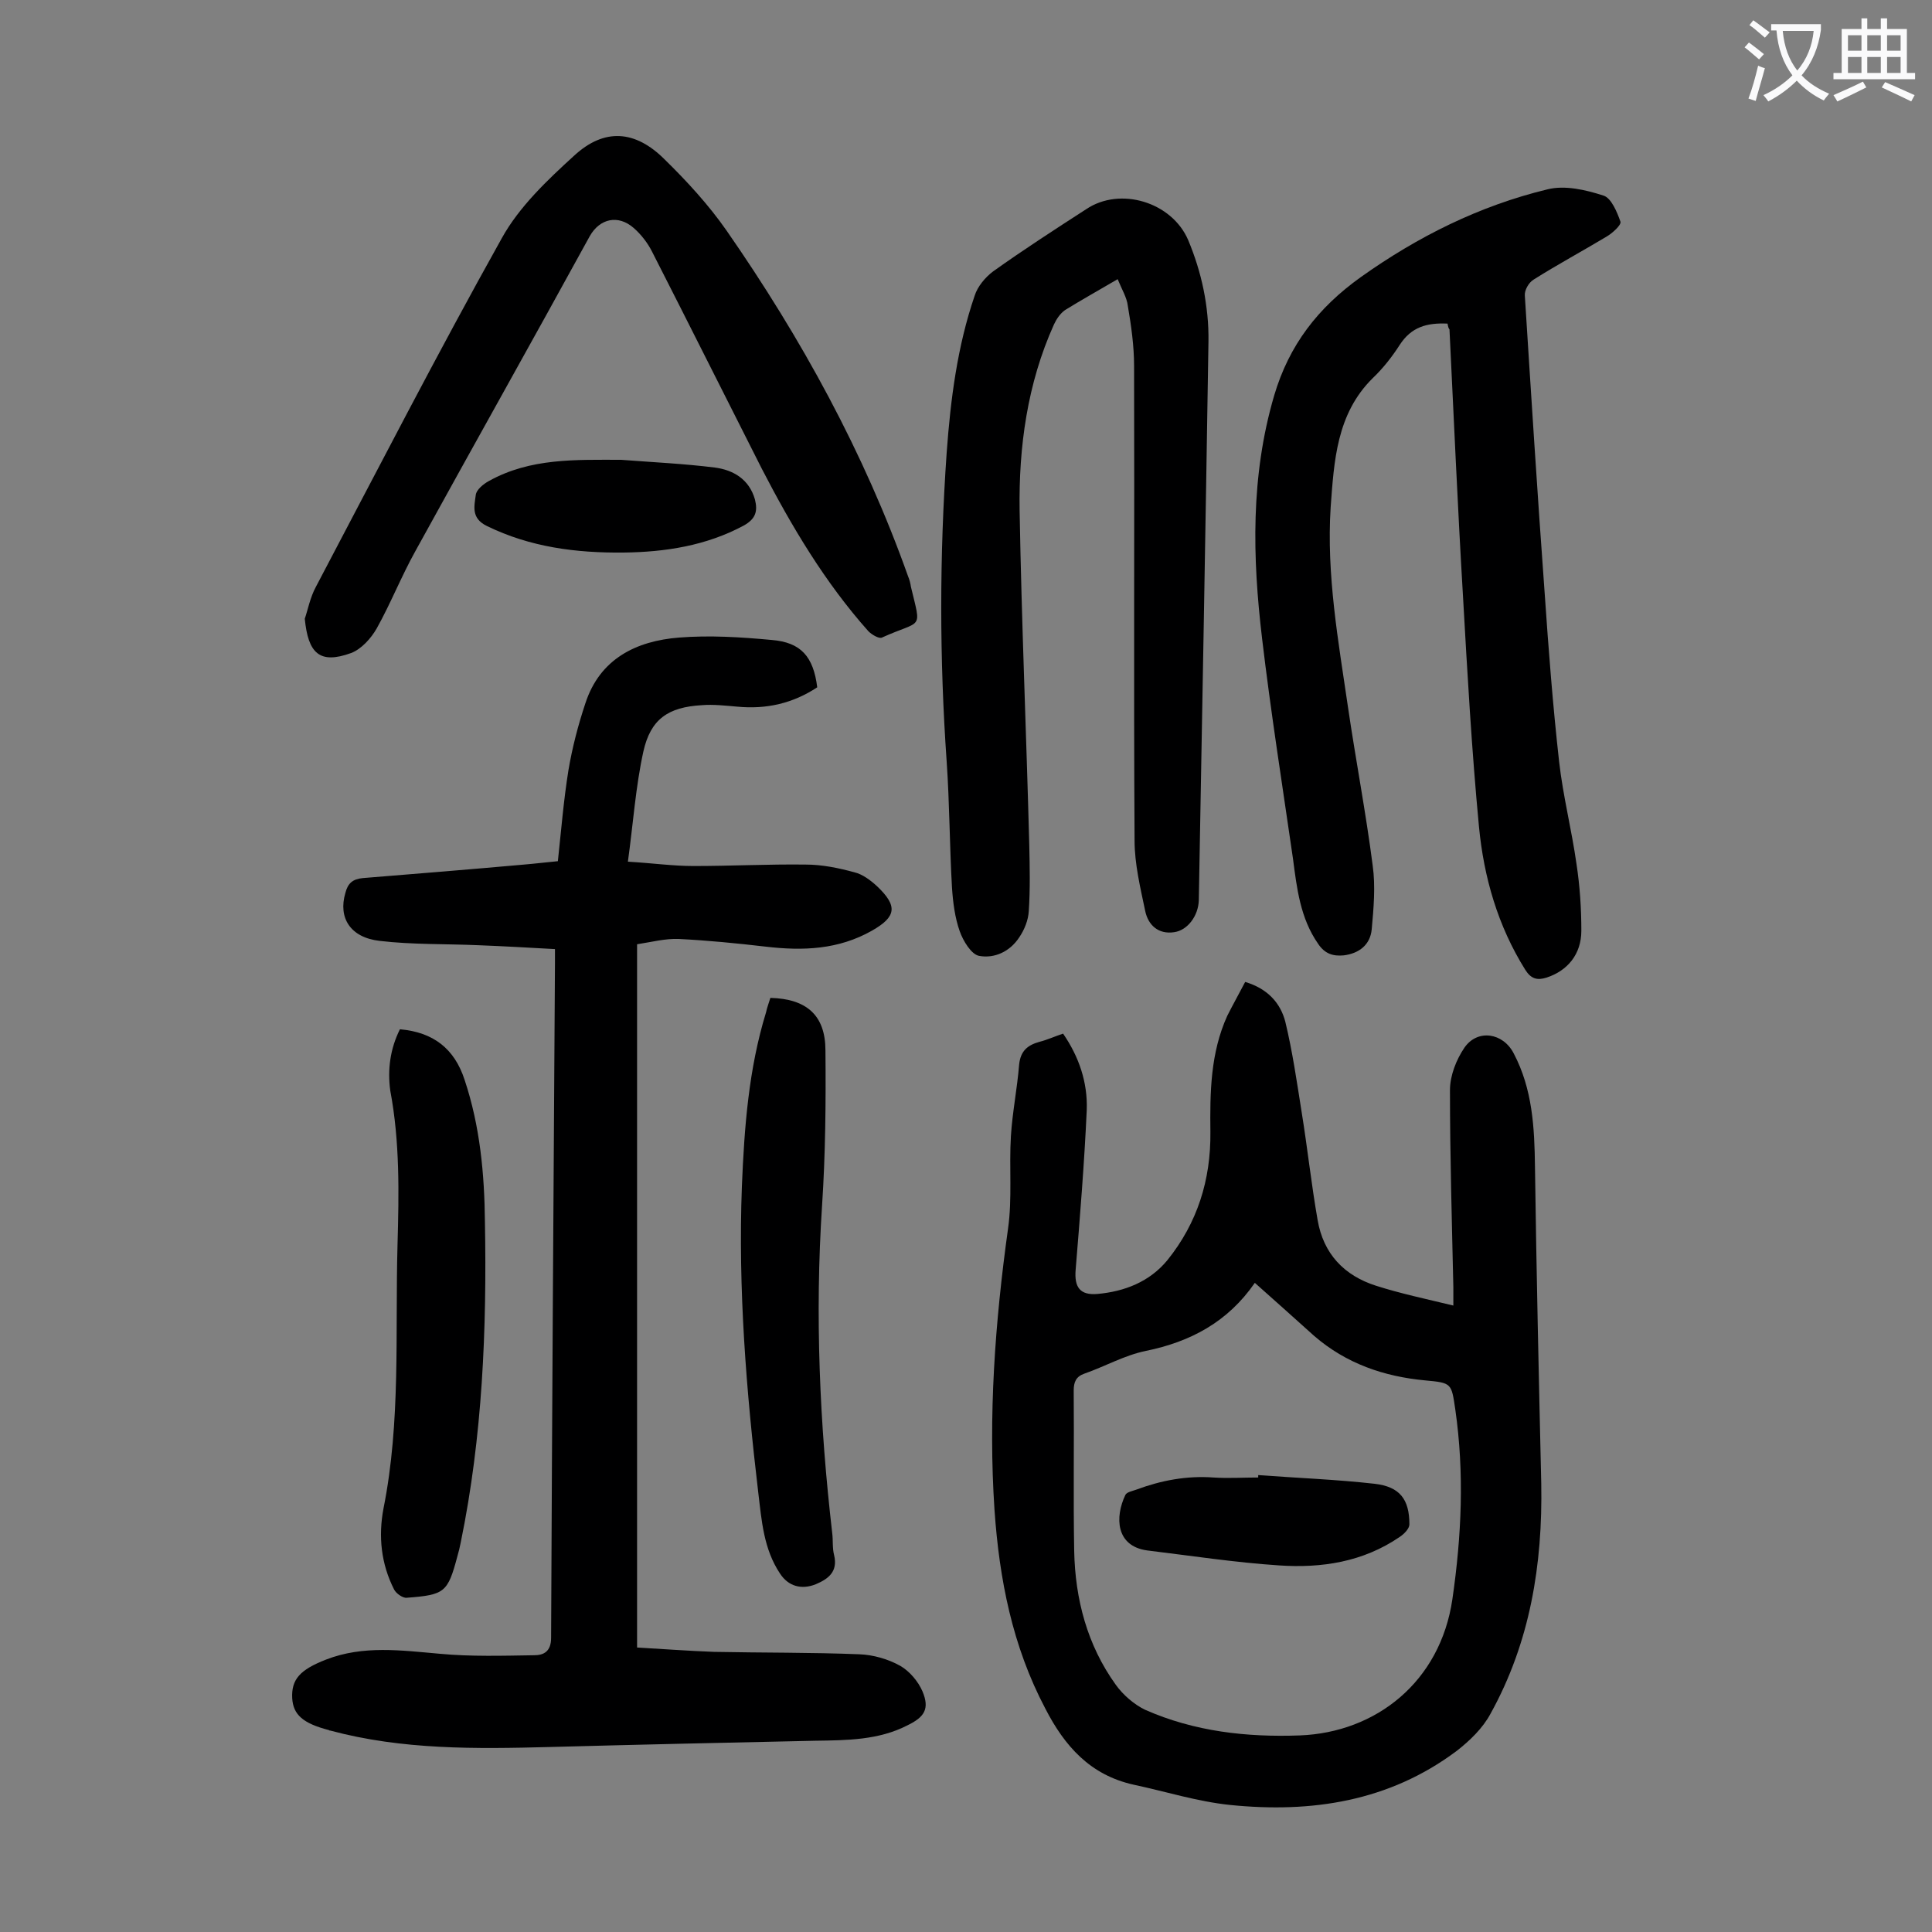
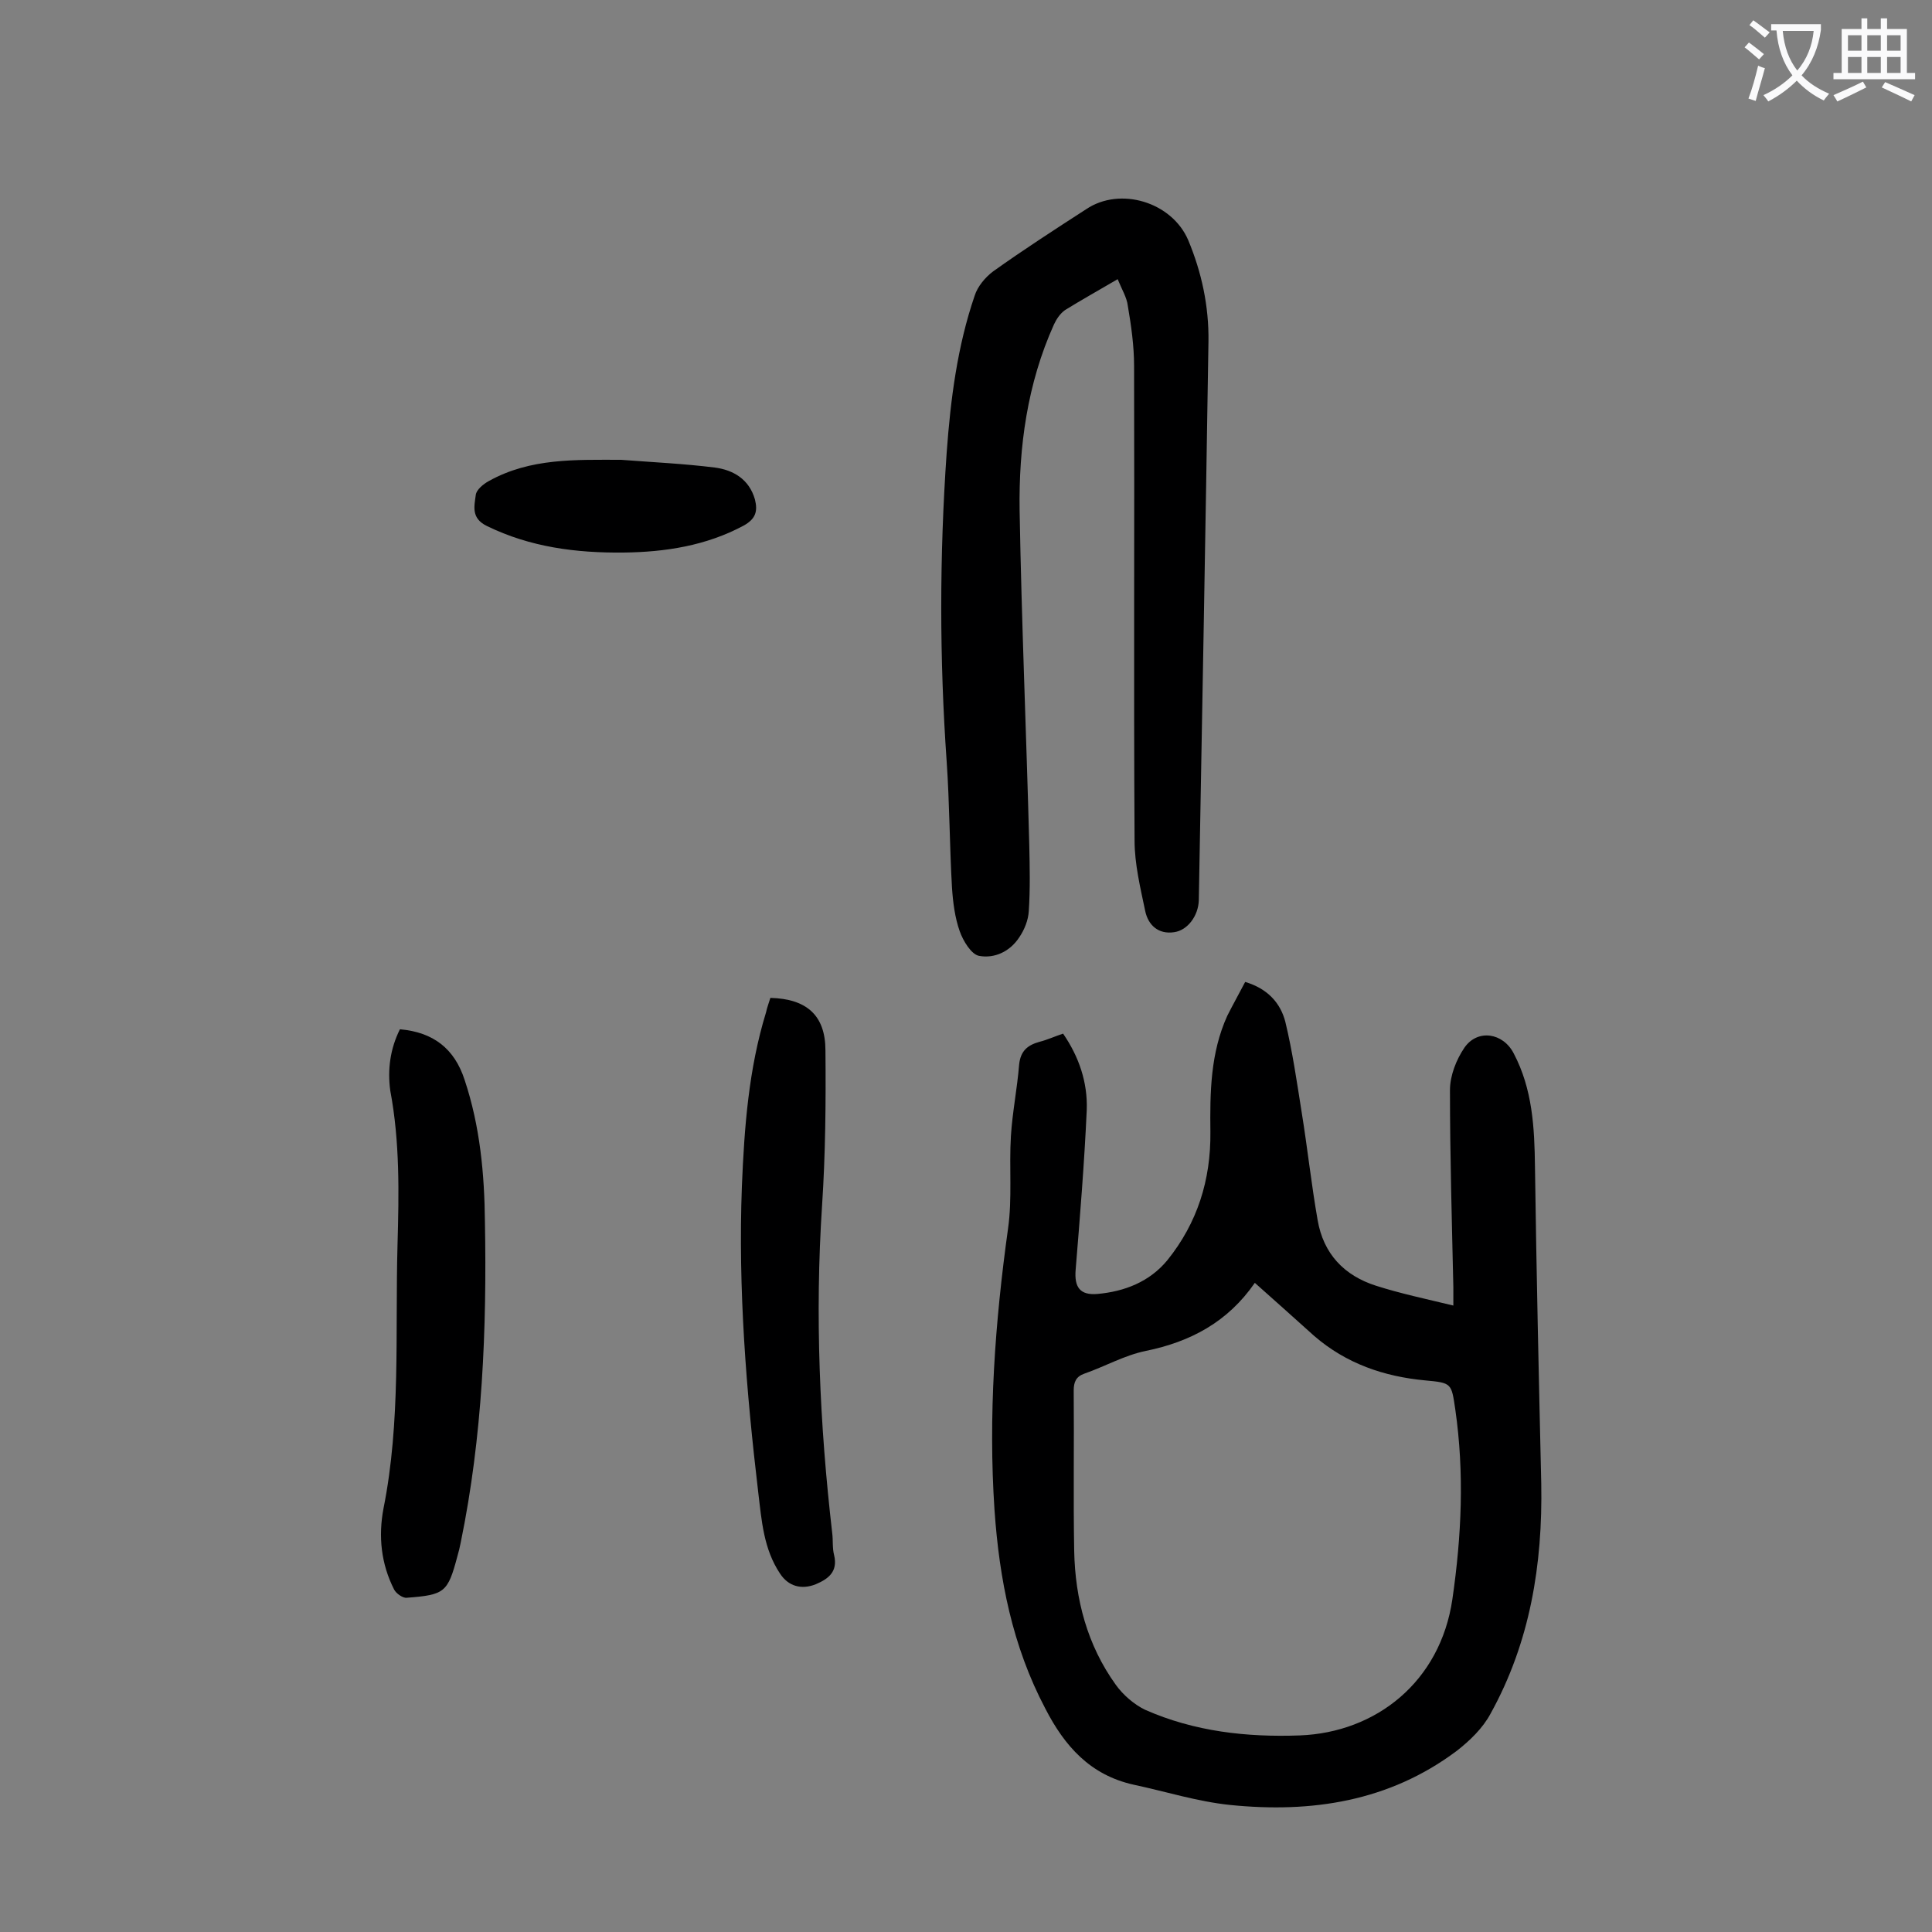
<svg xmlns="http://www.w3.org/2000/svg" enable-background="new 0 0 400 400" viewBox="0 0 400 400">
  <rect x="0" y="0" width="400" height="400" fill="#808080" stroke="none" />
  <g fill="#000001">
    <path d="m257.8 203.3c4.7 1.4 7.3 4.4 8.3 8.2 1.5 6.2 2.4 12.5 3.4 18.8 1.2 7.4 2 14.9 3.3 22.3 1.2 7 5.5 11.5 12.1 13.6 5 1.6 10.2 2.7 16 4.1 0-1.5 0-2.7 0-3.8-.3-13.6-.7-27.2-.7-40.8 0-3 1.3-6.3 3-8.8 2.7-3.9 8-3.1 10.2 1.2 3.9 7.4 4.3 15.4 4.4 23.5.3 21.9.8 43.8 1.3 65.6.3 16.7-2.3 32.8-10.5 47.6-1.6 3-4.3 5.6-7 7.7-14 10.5-30.1 12.9-46.9 11.2-6.8-.7-13.4-2.8-20-4.2-9-2-14.3-8-18.3-15.8-6.8-12.9-9.5-26.7-10.5-41.1-1.3-19.5.1-38.8 2.8-58.2.9-6.3.2-12.8.6-19.2.3-4.9 1.3-9.8 1.7-14.8.3-2.8 1.7-4 4.2-4.7 1.6-.4 3.1-1.1 4.9-1.7 3.3 4.8 5.1 10.1 4.9 15.8-.5 11-1.4 22.1-2.3 33.1-.3 3.6.9 5.3 4.5 5 5.6-.5 10.8-2.5 14.5-7 6.2-7.7 9-16.6 8.9-26.5-.1-8.2 0-16.4 3.5-24.1 1.1-2.2 2.4-4.5 3.7-7zm2 62.3c-5.6 8.1-13.3 12.2-22.6 14.1-4.4.9-8.4 3.2-12.7 4.7-1.7.6-2.2 1.7-2.2 3.5.1 11.1-.1 22.1.1 33.2.2 10 2.7 19.5 8.6 27.7 1.5 2.1 3.8 4.1 6.1 5.2 10.2 4.5 21 5.7 32 5.3 15.8-.6 29.1-11.1 31.6-28.2 1.9-13.1 2.5-26.1.6-39.3-.8-5.4-.7-5.5-6.2-6-8.6-.8-16.4-3.5-23-9.2-3.9-3.5-7.9-7.1-12.3-11z" />
-     <path d="m131.9 195.5v145.6c5.2.3 10.6.7 15.9.9 10 .2 20.1.1 30.1.5 2.9.1 6 1 8.5 2.4 1.9 1.1 3.7 3.2 4.6 5.3 1.5 3.6.4 5.3-3.1 7-6 3.1-12.6 3.1-19.1 3.2-18.3.4-36.7.8-55 1.3-15.3.4-30.5.6-45.4-3.4-.1 0-.2 0-.3-.1-5.4-1.4-7.4-3.2-7.6-6.6-.2-3.9 1.6-5.9 7-8 7.7-3 15.6-1.9 23.6-1.2 6.4.6 13 .4 19.5.3 2 0 3.5-.8 3.5-3.6.2-46.6.5-93.1.8-139.7 0-.8 0-1.5 0-2.9-5.4-.3-10.6-.6-15.8-.8-6.8-.3-13.7-.1-20.5-.9-6.1-.7-8.6-4.8-7.1-9.9.5-2 1.5-2.9 3.6-3.1 11.1-.9 22.2-1.8 33.4-2.8 2.4-.2 4.8-.5 7-.7.7-6.5 1.2-12.7 2.2-18.9.8-4.7 2-9.3 3.5-13.8 3-9.2 10.5-12.9 19.4-13.6 6.3-.5 12.8-.1 19.2.5 6 .5 8.6 3.4 9.4 9.8-5 3.3-10.5 4.6-16.6 4-2.4-.2-4.9-.5-7.3-.3-7 .4-10.6 2.9-12.1 9.6-1.6 7.3-2.1 14.8-3.2 22.8 5.1.3 9.3.9 13.6.9 7.7 0 15.5-.4 23.2-.3 3.4 0 6.8.7 10.1 1.6 1.7.4 3.4 1.7 4.7 2.9 4.3 4.1 4 6.3-1.1 9.2-6.9 3.9-14.2 4.2-21.9 3.3-6-.7-12.1-1.3-18.1-1.6-2.8-.1-5.4.6-8.6 1.1z" />
-     <path d="m299.7 67c-4.3-.2-7.5.7-9.9 4.4-1.6 2.5-3.5 4.9-5.6 6.9-7.5 7.4-8 17.2-8.7 26.7-.9 14 1.6 27.8 3.6 41.5 1.6 10.9 3.7 21.8 5.1 32.7.6 4.3.2 8.8-.2 13.2-.3 3.2-2.6 5-5.8 5.4-2.2.2-3.9-.3-5.3-2.4-3.7-5.3-4.4-11.5-5.2-17.6-2.2-15.2-4.6-30.4-6.4-45.6-2-16.8-2.4-33.6 2.5-50.3 3.1-10.5 9.1-18.2 17.9-24.5 11.8-8.4 24.6-14.8 38.7-18.2 3.6-.9 7.9.1 11.6 1.3 1.6.5 2.8 3.4 3.5 5.4.2.7-1.7 2.4-2.9 3.1-5 3-10.2 5.8-15.1 8.9-1 .6-1.9 2.2-1.8 3.3 1.3 20.5 2.6 41 4.1 61.5.8 11.7 1.7 23.4 3 35 .8 7.1 2.6 14.1 3.6 21.2.7 4.6 1 9.2 1 13.8 0 4.9-2.9 8.3-7.2 9.7-1.9.6-3.2.3-4.4-1.6-5.7-9.1-8.6-19.2-9.6-29.7-1.5-15.8-2.4-31.7-3.3-47.6-1.1-18.4-1.9-36.9-2.8-55.3-.2-.2-.3-.6-.4-1.2z" />
    <path d="m231.4 57.8c-4.1 2.4-7.5 4.3-10.9 6.4-1 .7-1.8 1.9-2.3 3-5.5 12.2-7.3 25.3-7.1 38.5.4 23.1 1.4 46.2 2 69.3.1 4.5.2 9.1-.1 13.6-.1 1.9-.9 3.9-2 5.5-1.9 2.9-5.1 4.4-8.3 3.8-1.6-.3-3.3-3.1-4-5.1-1-2.8-1.4-6-1.6-9-.5-8.7-.5-17.4-1.1-26.1-1.5-21.3-1.5-42.6 0-64 .8-11 2.2-22 5.8-32.5.6-1.9 2.2-3.8 3.8-5 6.3-4.5 12.8-8.7 19.3-12.9 7-4.7 17.7-1.5 21.1 6.4 2.8 6.7 4.3 13.7 4.2 21-.6 38.6-1.3 77.2-2 115.7-.1 3.2-2.3 6.2-5.1 6.6-3.3.5-5.4-1.5-6-4.4-1-4.8-2.2-9.7-2.2-14.6-.2-32.7 0-65.5-.1-98.2 0-4.2-.6-8.4-1.3-12.5-.2-1.7-1.2-3.3-2.1-5.5z" />
-     <path d="m63.1 128.1c.6-1.7 1.1-4.4 2.3-6.6 12.7-24.1 25.2-48.4 38.5-72.2 3.6-6.5 9.4-12 15-17.1 6.2-5.7 12.6-5.3 18.7.8 4.6 4.5 9.1 9.4 12.8 14.7 15.5 22.3 28.5 46 37.6 71.6.3.7.5 1.5.6 2.2 2.2 9.2 2.4 6.7-6 10.5-.6.3-2.1-.6-2.8-1.3-9-10.1-15.9-21.7-22.1-33.7-7.6-15-15.1-30-22.7-44.9-.9-1.8-2.3-3.6-3.8-4.9-3.2-2.8-7-2-9.1 1.7-11.9 21.7-24.1 43.4-36.1 65.2-2.9 5.2-5.1 10.8-8 16-1.2 2.1-3.2 4.3-5.3 5.1-6.6 2.4-8.9 0-9.6-7.1z" />
    <path d="m82.8 213.1c6.9.6 11.3 4 13.4 10.5 3.2 9.6 4.1 19.5 4.2 29.4.4 22.2-.5 44.4-5 66.3-.2 1-.4 1.9-.7 2.9-2 7.5-2.6 8-10.5 8.6-.8.1-2.2-.9-2.6-1.7-2.7-5.3-3.3-11-2.2-16.8 3.6-18 2.4-36.3 2.9-54.5.3-10.7.5-21.4-1.5-32-.6-4.4 0-8.7 2-12.7z" />
    <path d="m159.5 206.6c7.5.2 11.4 3.6 11.4 10.9.1 10.7 0 21.5-.7 32.1-1.5 22.7-.5 45.3 2.1 67.8.2 1.5 0 3.1.4 4.6.8 3.4-1.2 4.9-3.8 6-3 1.2-5.7.4-7.4-2.2-3.4-5.1-3.8-10.9-4.5-16.7-2.5-21.1-4.2-42.2-3.4-63.5.5-12.2 1.4-24.3 5-36 .2-1 .6-2 .9-3z" />
    <path d="m128.6 95.2c6.5.5 13 .8 19.4 1.6 3.8.5 7.1 2.4 8.3 6.6.6 2.4.2 4-2.3 5.4-7.8 4.2-16.3 5.5-24.9 5.6-9.8.1-19.3-1.1-28.3-5.5-3.3-1.6-2.6-4.1-2.3-6.4.1-1.1 1.6-2.3 2.7-2.9 8.6-4.8 18-4.4 27.4-4.4z" />
-     <path d="m260.5 305.4c8 .6 16.1.9 24.1 1.8 5.2.6 7.2 3.2 7.2 8.4 0 .9-1.1 2-2 2.6-7.6 5.2-16.2 6.5-25 5.9-9.1-.6-18.2-2-27.3-3.1-6.5-.9-6.7-6.9-4.5-11.5.3-.6 1.5-.8 2.3-1.1 5.1-1.9 10.4-2.9 15.9-2.5 3.1.2 6.2 0 9.3 0 0-.2 0-.4 0-.5z" />
  </g>
  <path d="m362.1 8.8c1.1.8 2.1 1.6 3.1 2.4l-1 1.1c-1.3-1.1-2.3-2-3-2.5zm1.9 4.8c.5.2.9.4 1.4.5-.6 2.3-1.3 4.5-1.9 6.8l-1.5-.5c.8-2.1 1.4-4.3 2-6.8zm-1-9.4c1.3.9 2.4 1.8 3.4 2.5l-1 1.1c-1.4-1.2-2.4-2.1-3.2-2.6zm3.7 2.2v-1.4h10.3v1.2c-.5 3.6-1.8 6.8-4 9.4 1.5 1.6 3.4 2.8 5.7 3.8-.3.4-.7.8-1.1 1.4-2.3-1.1-4.1-2.5-5.6-4.1-1.6 1.6-3.6 3.1-5.9 4.3-.3-.5-.7-.9-1-1.3 2.4-1.1 4.4-2.5 6-4.1-1.9-2.5-3-5.6-3.3-9.3h-1.1zm8.8 0h-6.4c.3 3.3 1.3 6 3 8.2 2-2.3 3.1-5.1 3.4-8.2z" fill="#fafafb" />
  <path d="m385.3 3.8h1.3v2.2h2.8v-2.2h1.3v2.2h4.1v9.1h1.7v1.3h-16.9v-1.3h1.7v-9.1h4.1v-2.2zm.4 13.1.7 1.2c-1.8.9-3.8 1.9-6 2.9-.2-.4-.5-.8-.8-1.3 2.3-1 4.3-1.9 6.1-2.8zm-3.1-6.4h2.8v-3.2h-2.8zm0 4.6h2.8v-3.3h-2.8zm4-4.6h2.8v-3.2h-2.8zm0 4.6h2.8v-3.3h-2.8zm3.7 1.9c2.1.9 4.1 1.8 6.1 2.7l-.7 1.3c-2.2-1.1-4.2-2-6.1-2.9zm3.2-9.7h-2.8v3.2h2.8zm-2.8 7.8h2.8v-3.3h-2.8z" fill="#fafafb" />
</svg>